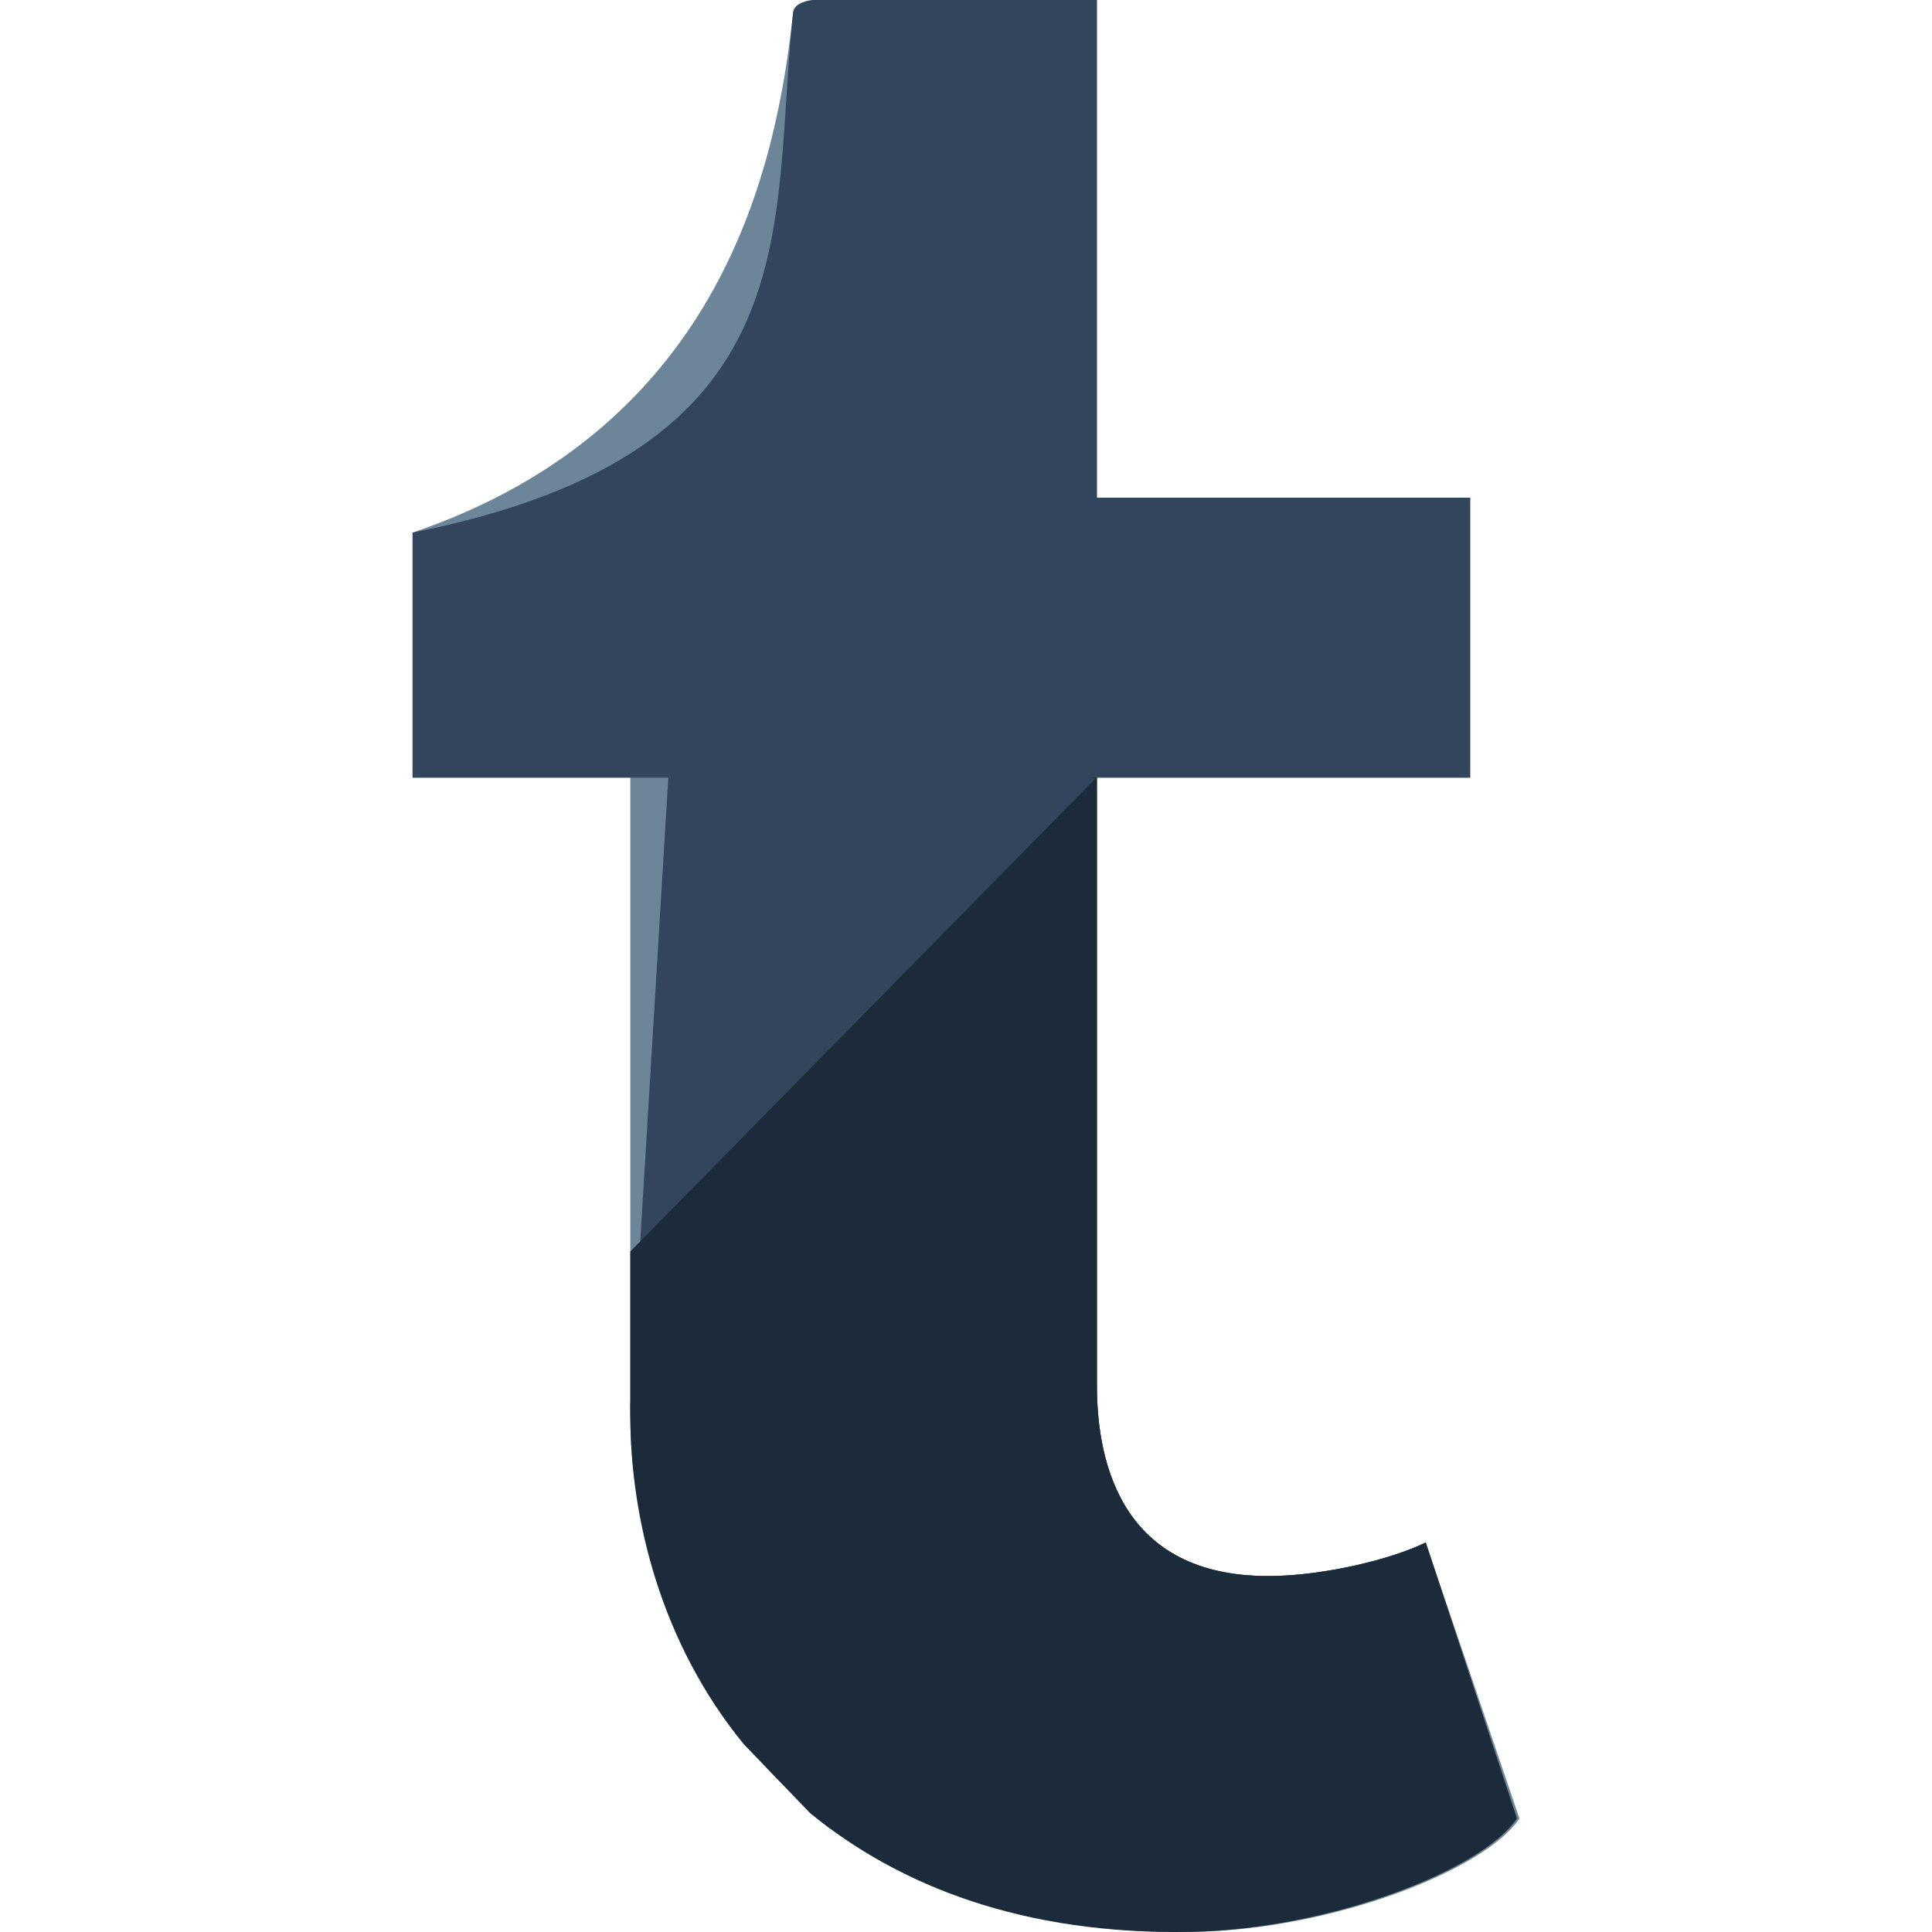
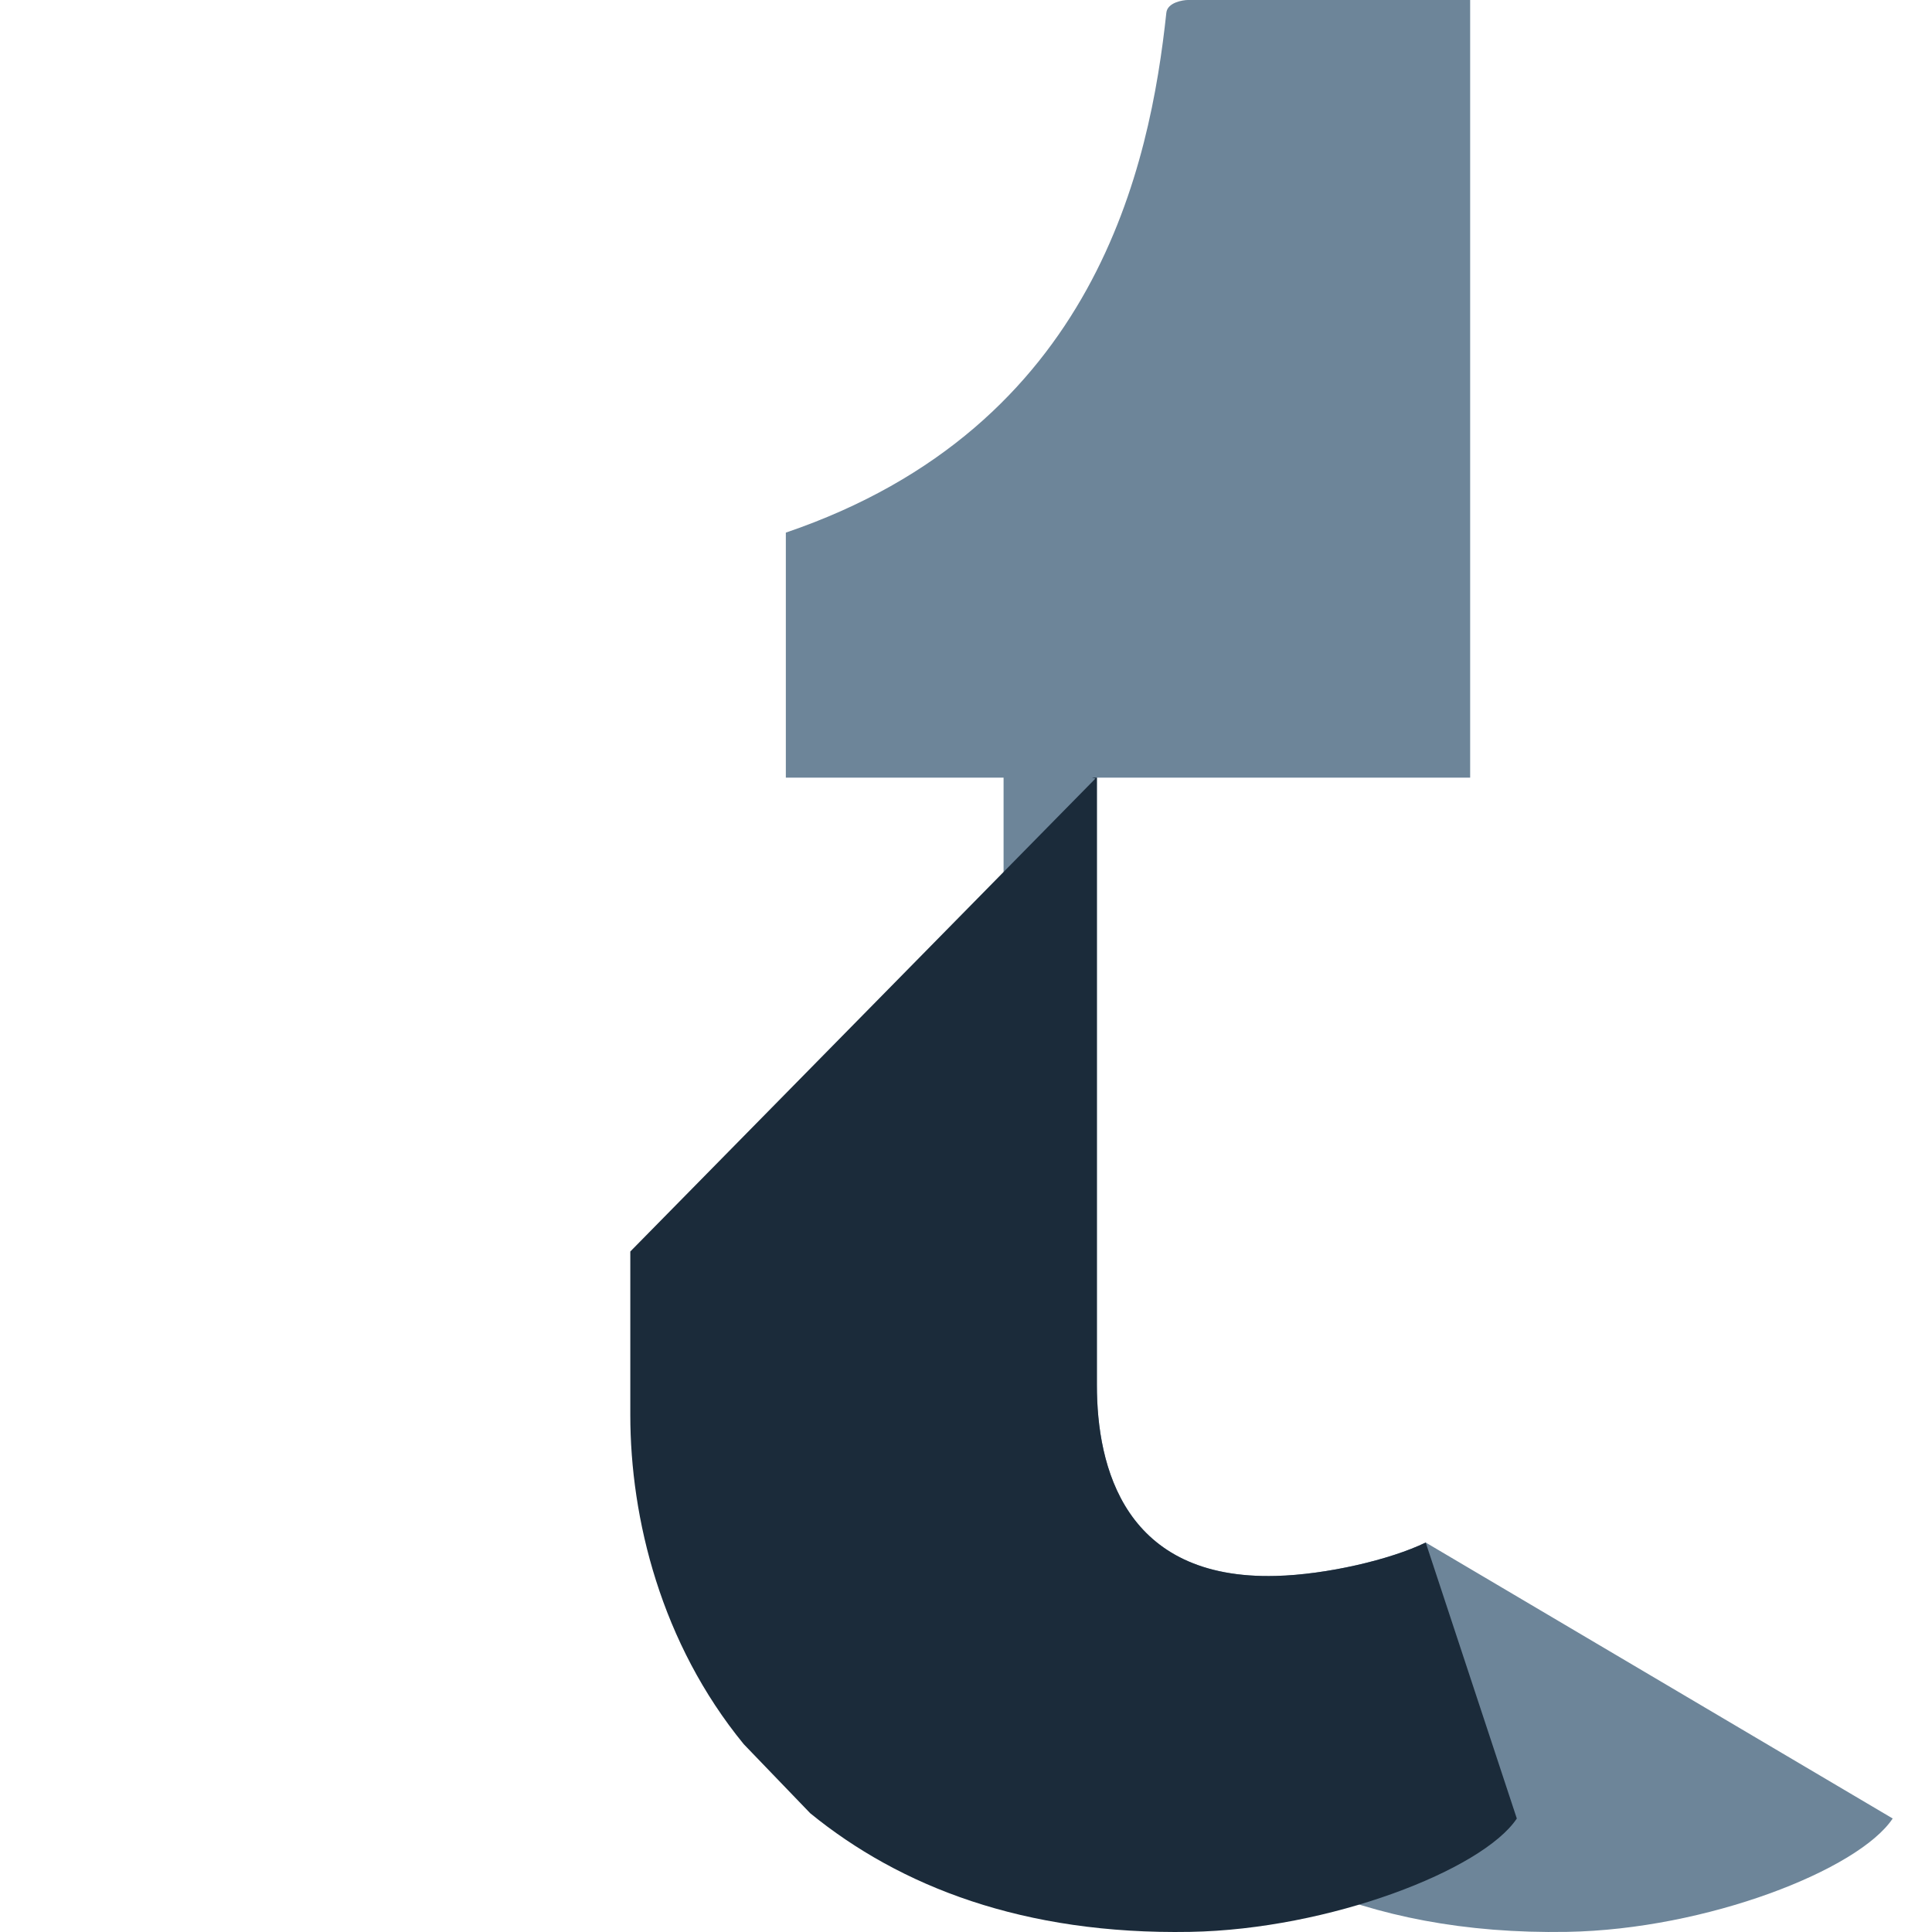
<svg xmlns="http://www.w3.org/2000/svg" height="800px" width="800px" version="1.1" id="Layer_1" viewBox="0 0 496.889 496.889" xml:space="preserve">
  <script type="text/javascript" />
-   <path style="fill:#6D8599;" d="M366.676,396.72c-9.064,4.408-25.568,8.264-38.504,8.592c-38.984,1.064-46.064-28-46.064-49.064V200  h96v-72h-96V0h-72.616c-1.184,0-5.232,0.6-5.52,3.272c-4.176,38.816-17.864,106.48-97.864,133.712V200h56v163.92  c0,55.688,38.856,134.816,144.984,132.936c35.816-0.624,74.896-15.936,83.688-29.16L366.676,396.72z" />
-   <path style="fill:#32455C;" d="M366.676,396.72c-9.064,4.408-25.568,8.264-38.504,8.592c-38.984,1.064-46.064-28-46.064-49.064V200  h96v-72h-96V0h-72.616c-1.184,0-5.232,0.6-5.52,3.272c-5.952,55.2,6.136,112.992-97.864,133.712V200h65.776l-9.776,161.432  c0,55.688,37.512,136.984,143.632,135.112c35.816-0.624,75.576-15.776,84.368-29L366.676,396.72z" />
+   <path style="fill:#6D8599;" d="M366.676,396.72c-9.064,4.408-25.568,8.264-38.504,8.592c-38.984,1.064-46.064-28-46.064-49.064V200  h96v-72V0h-72.616c-1.184,0-5.232,0.6-5.52,3.272c-4.176,38.816-17.864,106.48-97.864,133.712V200h56v163.92  c0,55.688,38.856,134.816,144.984,132.936c35.816-0.624,74.896-15.936,83.688-29.16L366.676,396.72z" />
  <path style="fill:#1B2B3A;" d="M390.108,467.704l-23.432-70.984c-9.064,4.408-25.568,8.264-38.504,8.592  c-38.984,1.064-46.064-28-46.064-49.064V200h-1.28l0.92,0.224l-119.64,121.648v42.048c0,26.672,7.92,58.712,29.184,84.672  l17.096,17.76c23.056,18.8,54.832,31.264,97.688,30.504C341.892,496.232,381.316,480.92,390.108,467.704z" />
  <script />
</svg>